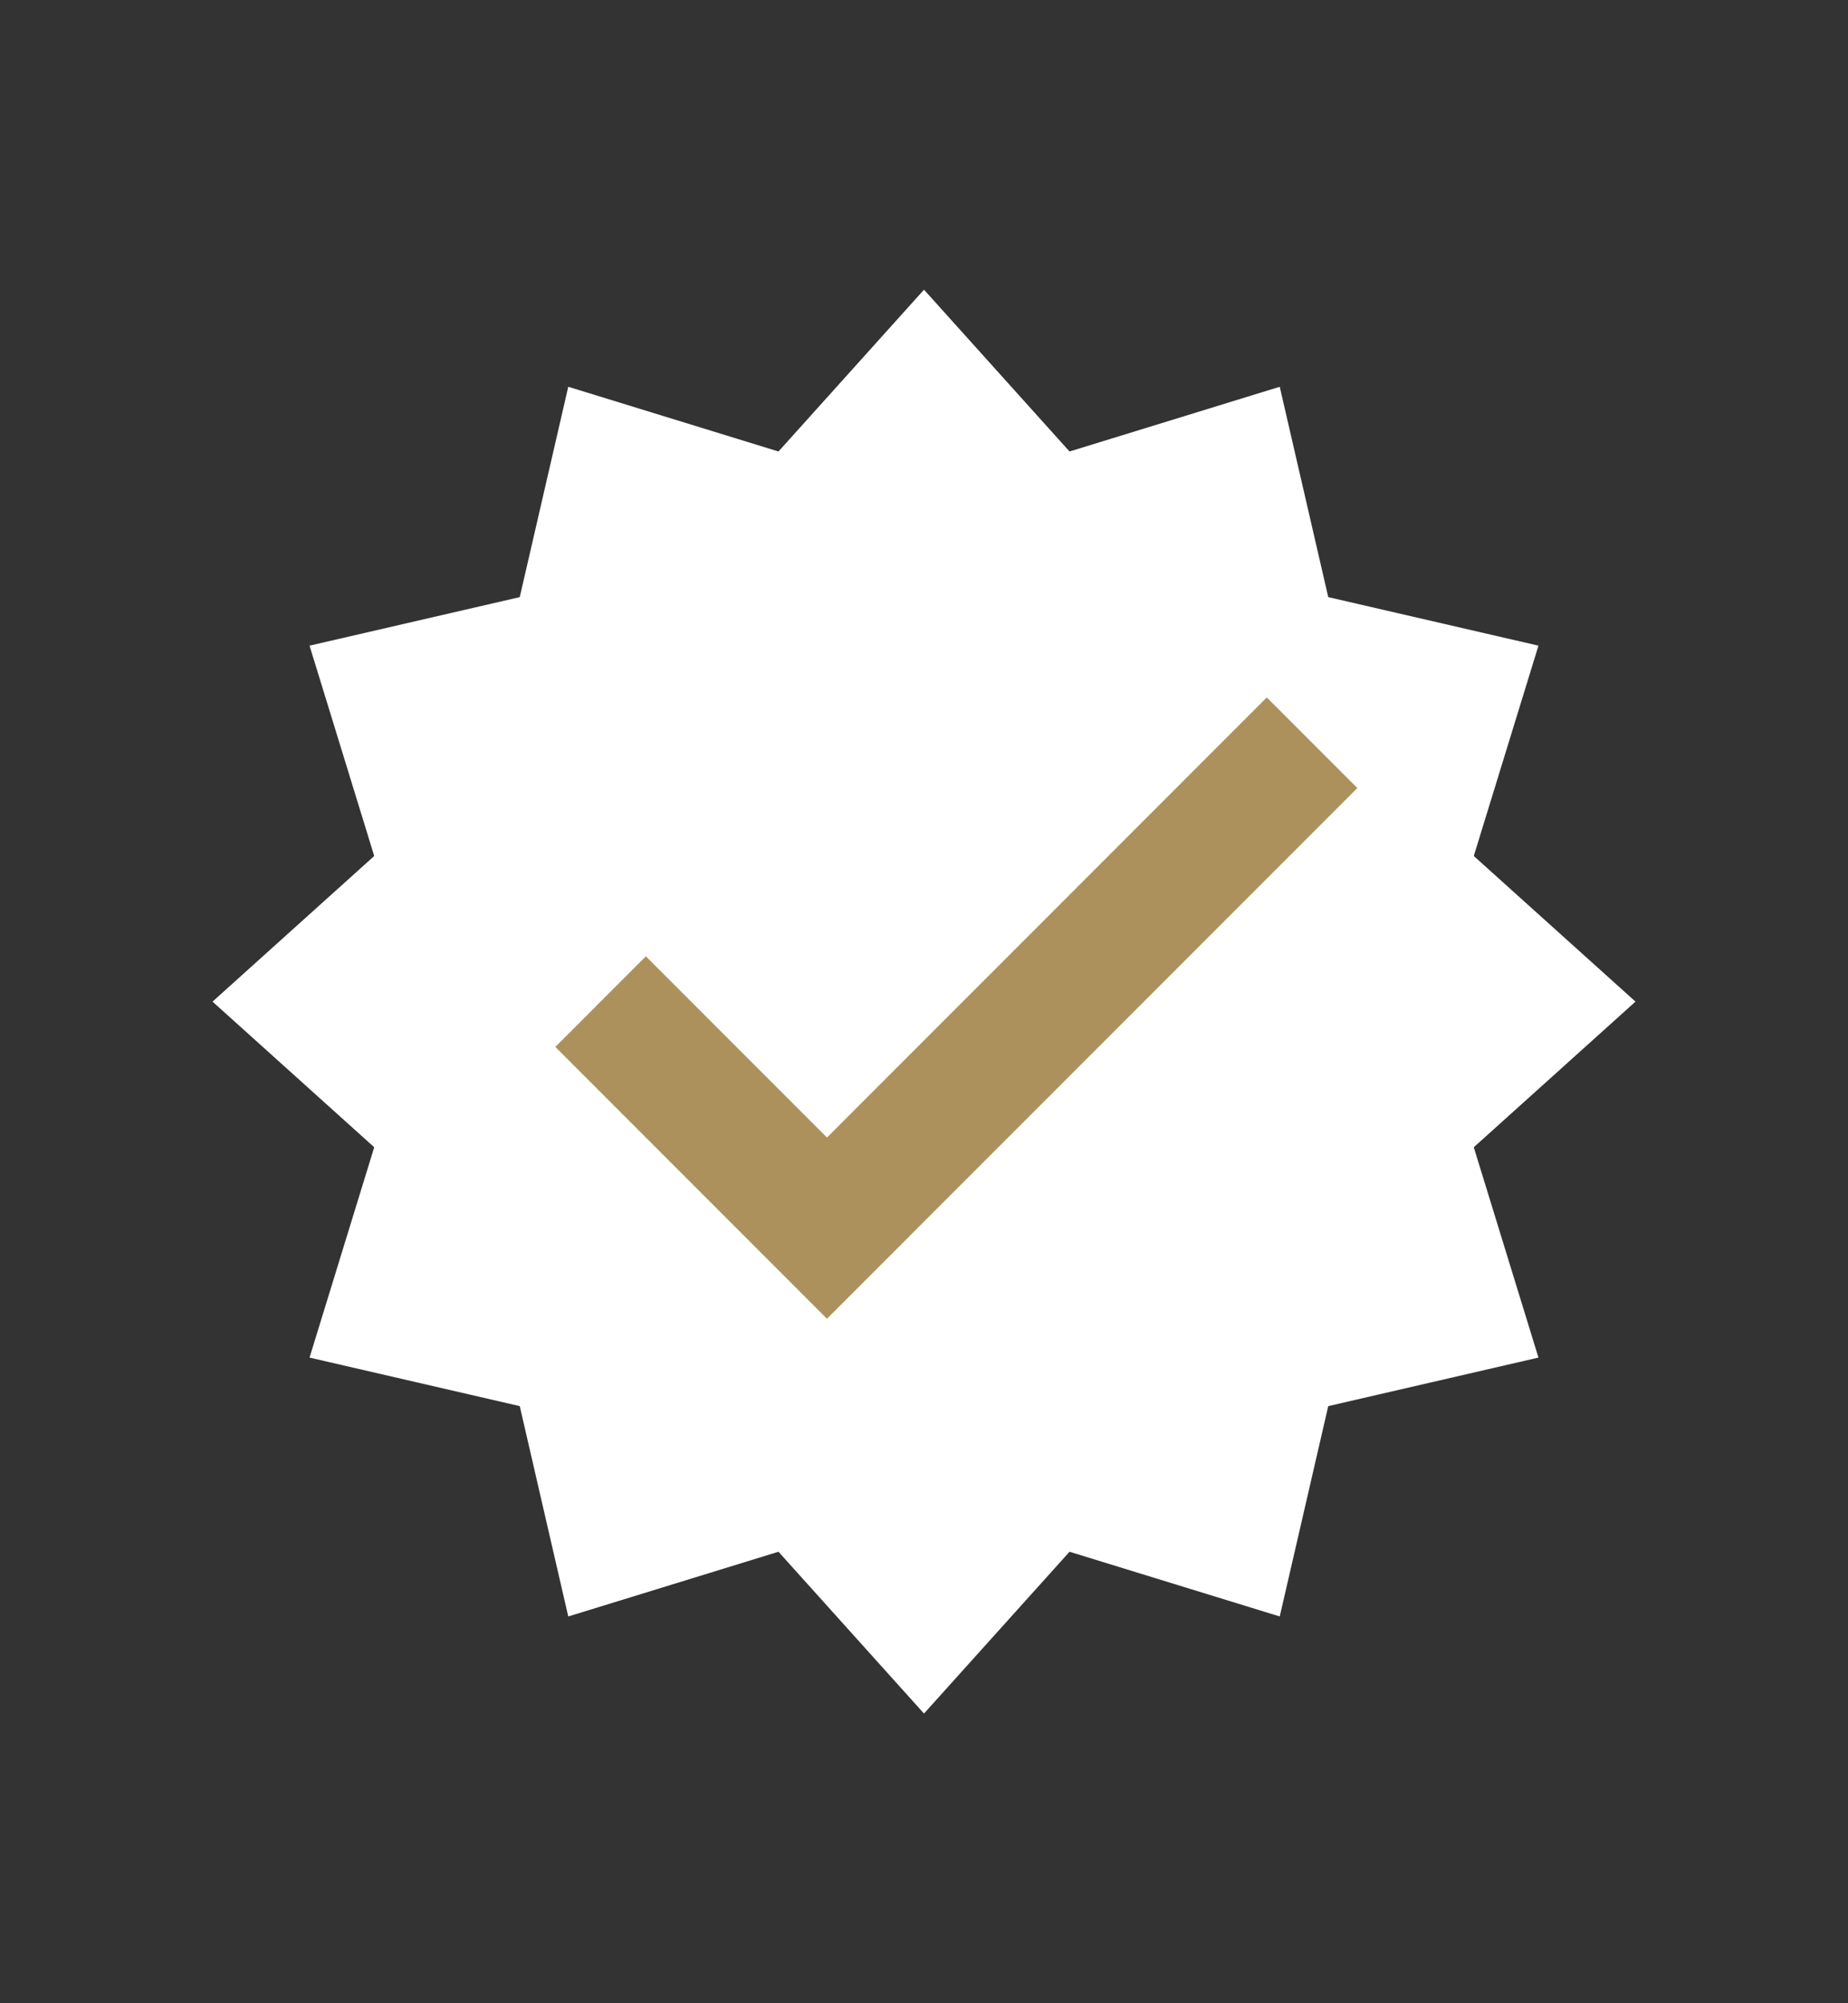
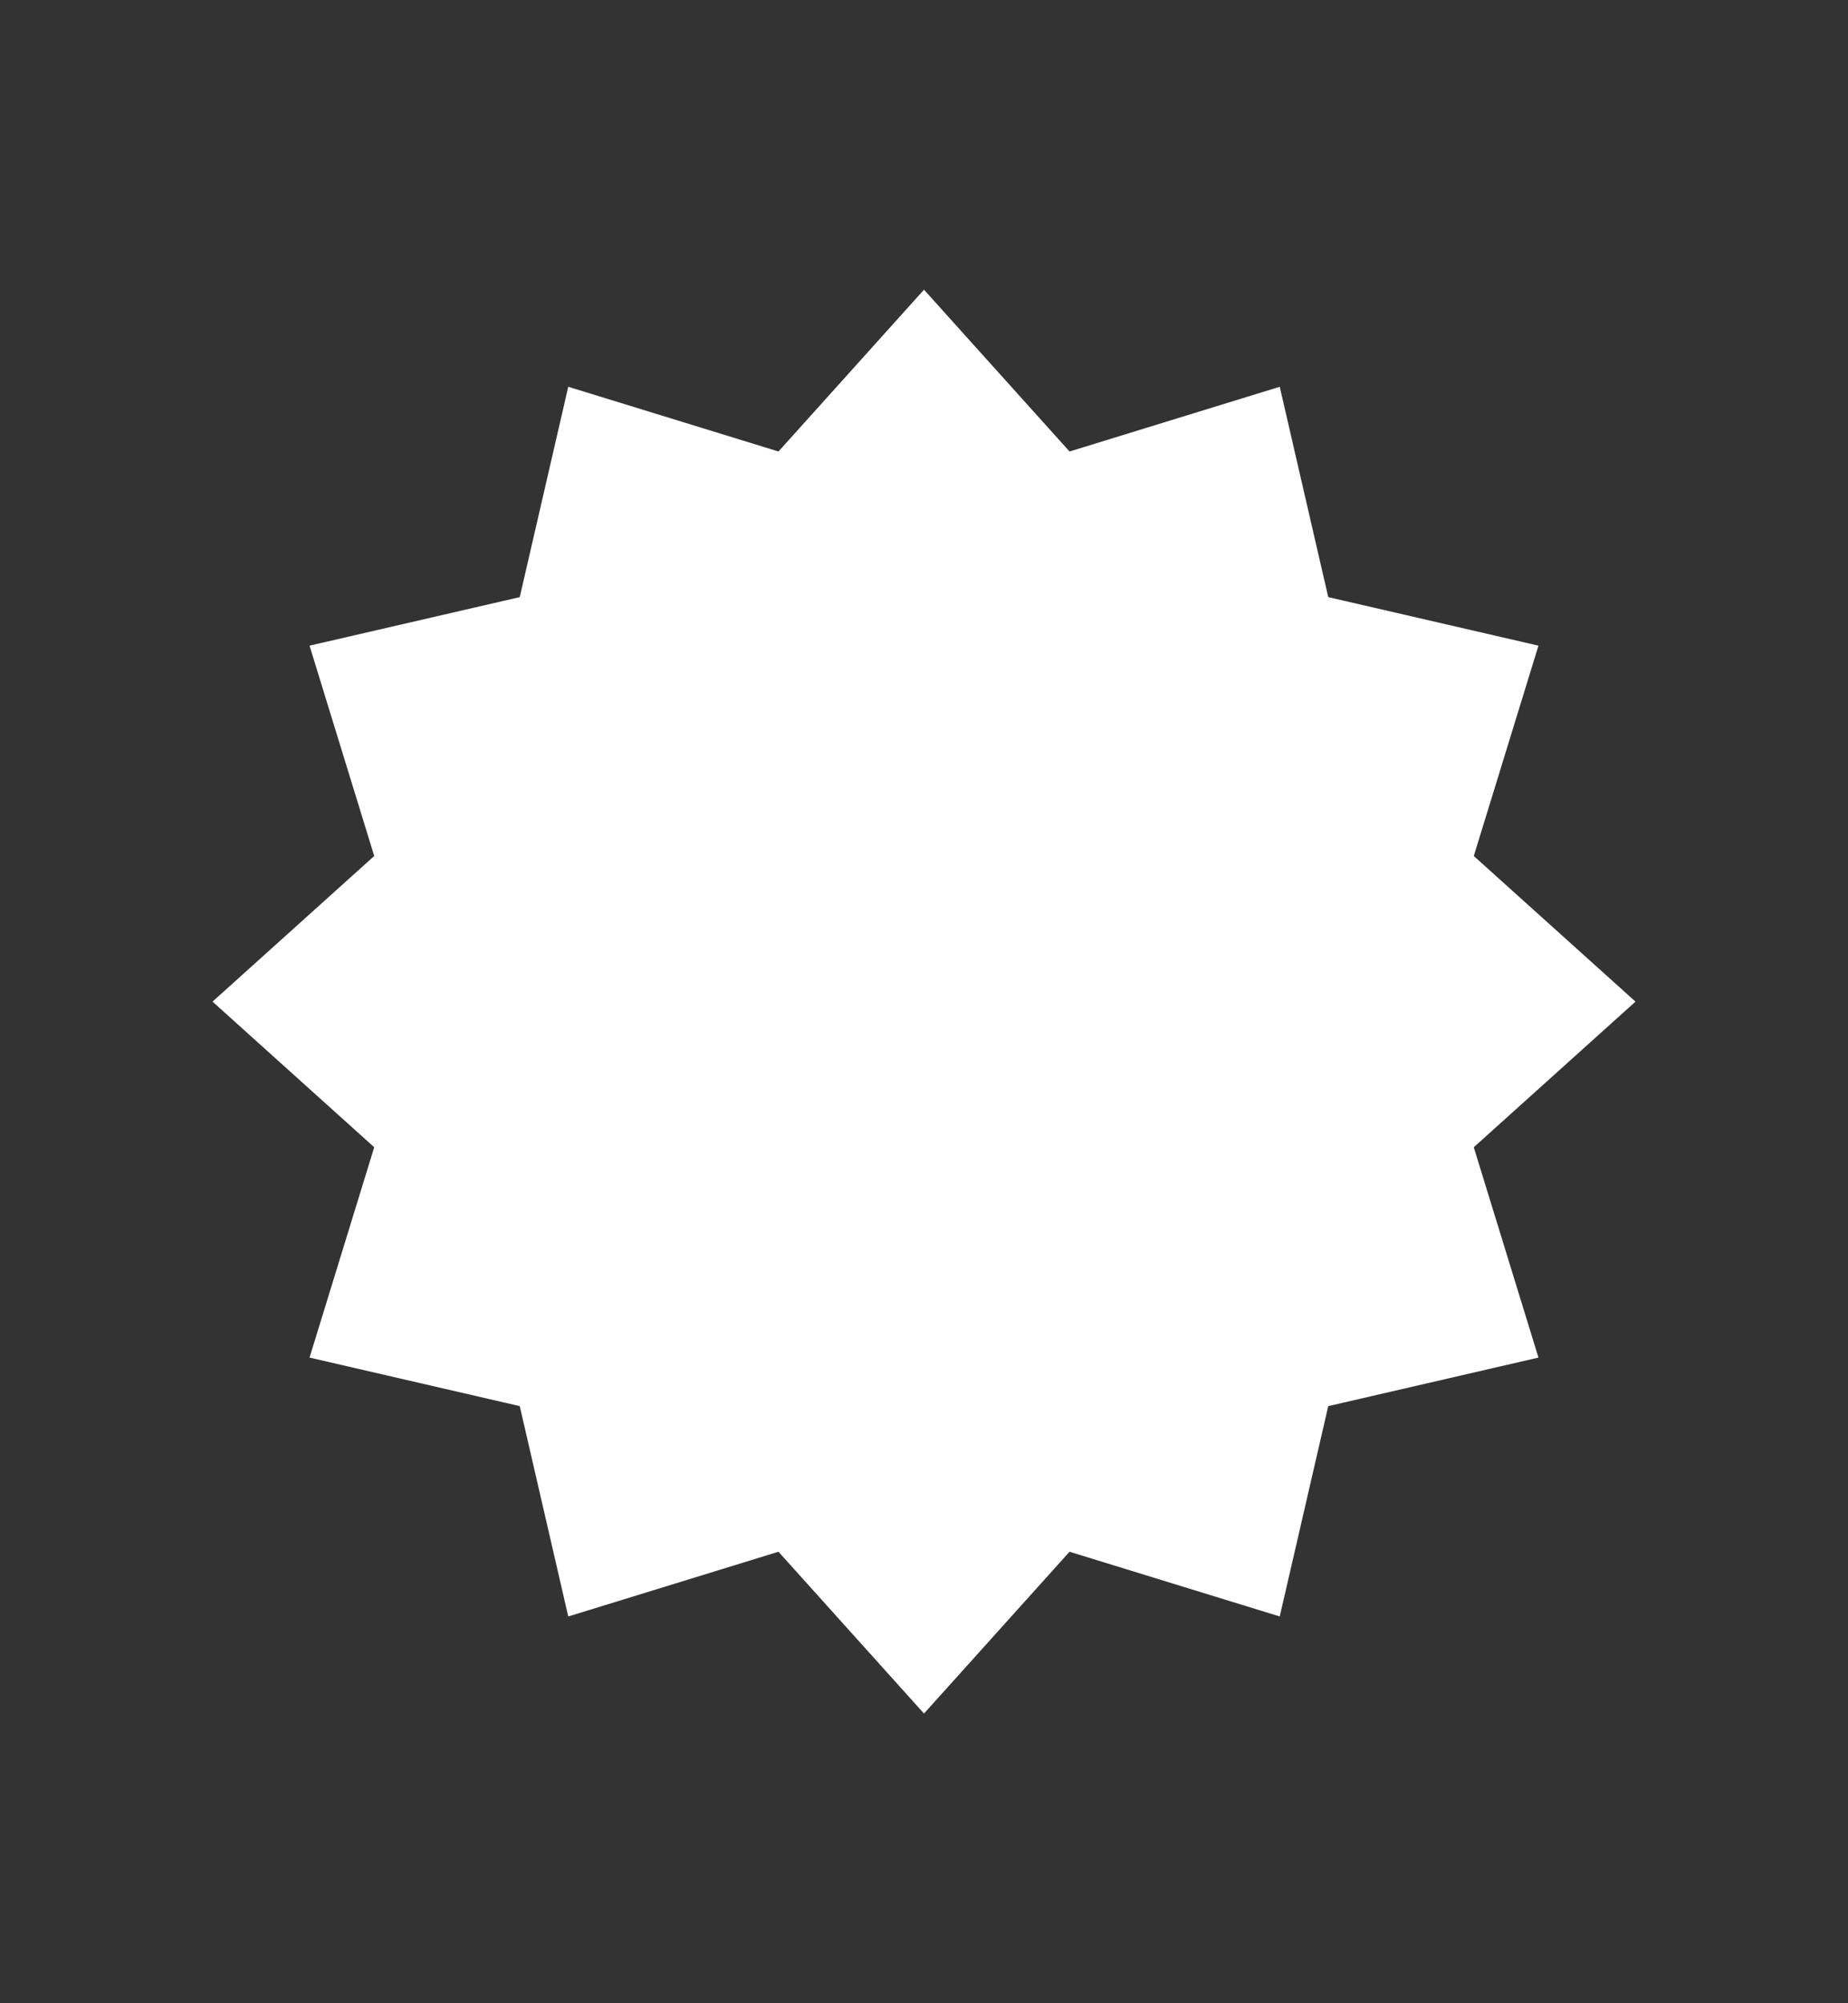
<svg xmlns="http://www.w3.org/2000/svg" width="12" height="13" viewBox="0 0 12 13" fill="none">
  <rect x="0" y="0" width="12" height="13" fill="#333333" stroke="none" />
  <g clip-path="url(#clip0_93_381)">
    <path d="M6 1.88L6.945 2.93L8.31 2.51L8.625 3.875L9.99 4.19L9.57 5.555L10.62 6.5L9.57 7.445L9.99 8.81L8.625 9.125L8.31 10.49L6.945 10.07L6 11.12L5.055 10.07L3.69 10.49L3.375 9.125L2.01 8.81L2.43 7.445L1.38 6.5L2.43 5.555L2.01 4.19L3.375 3.875L3.69 2.51L5.055 2.93L6 1.88Z" fill="white" />
-     <path d="M8.226 4.526L5.37 7.382L4.194 6.206L3.606 6.794L5.37 8.558L8.814 5.114L8.226 4.526Z" fill="#AC915C" />
  </g>
  <defs>
    <clipPath id="clip0_93_381">
      <rect width="12" height="12" fill="white" transform="translate(0 0.5)" />
    </clipPath>
  </defs>
</svg>